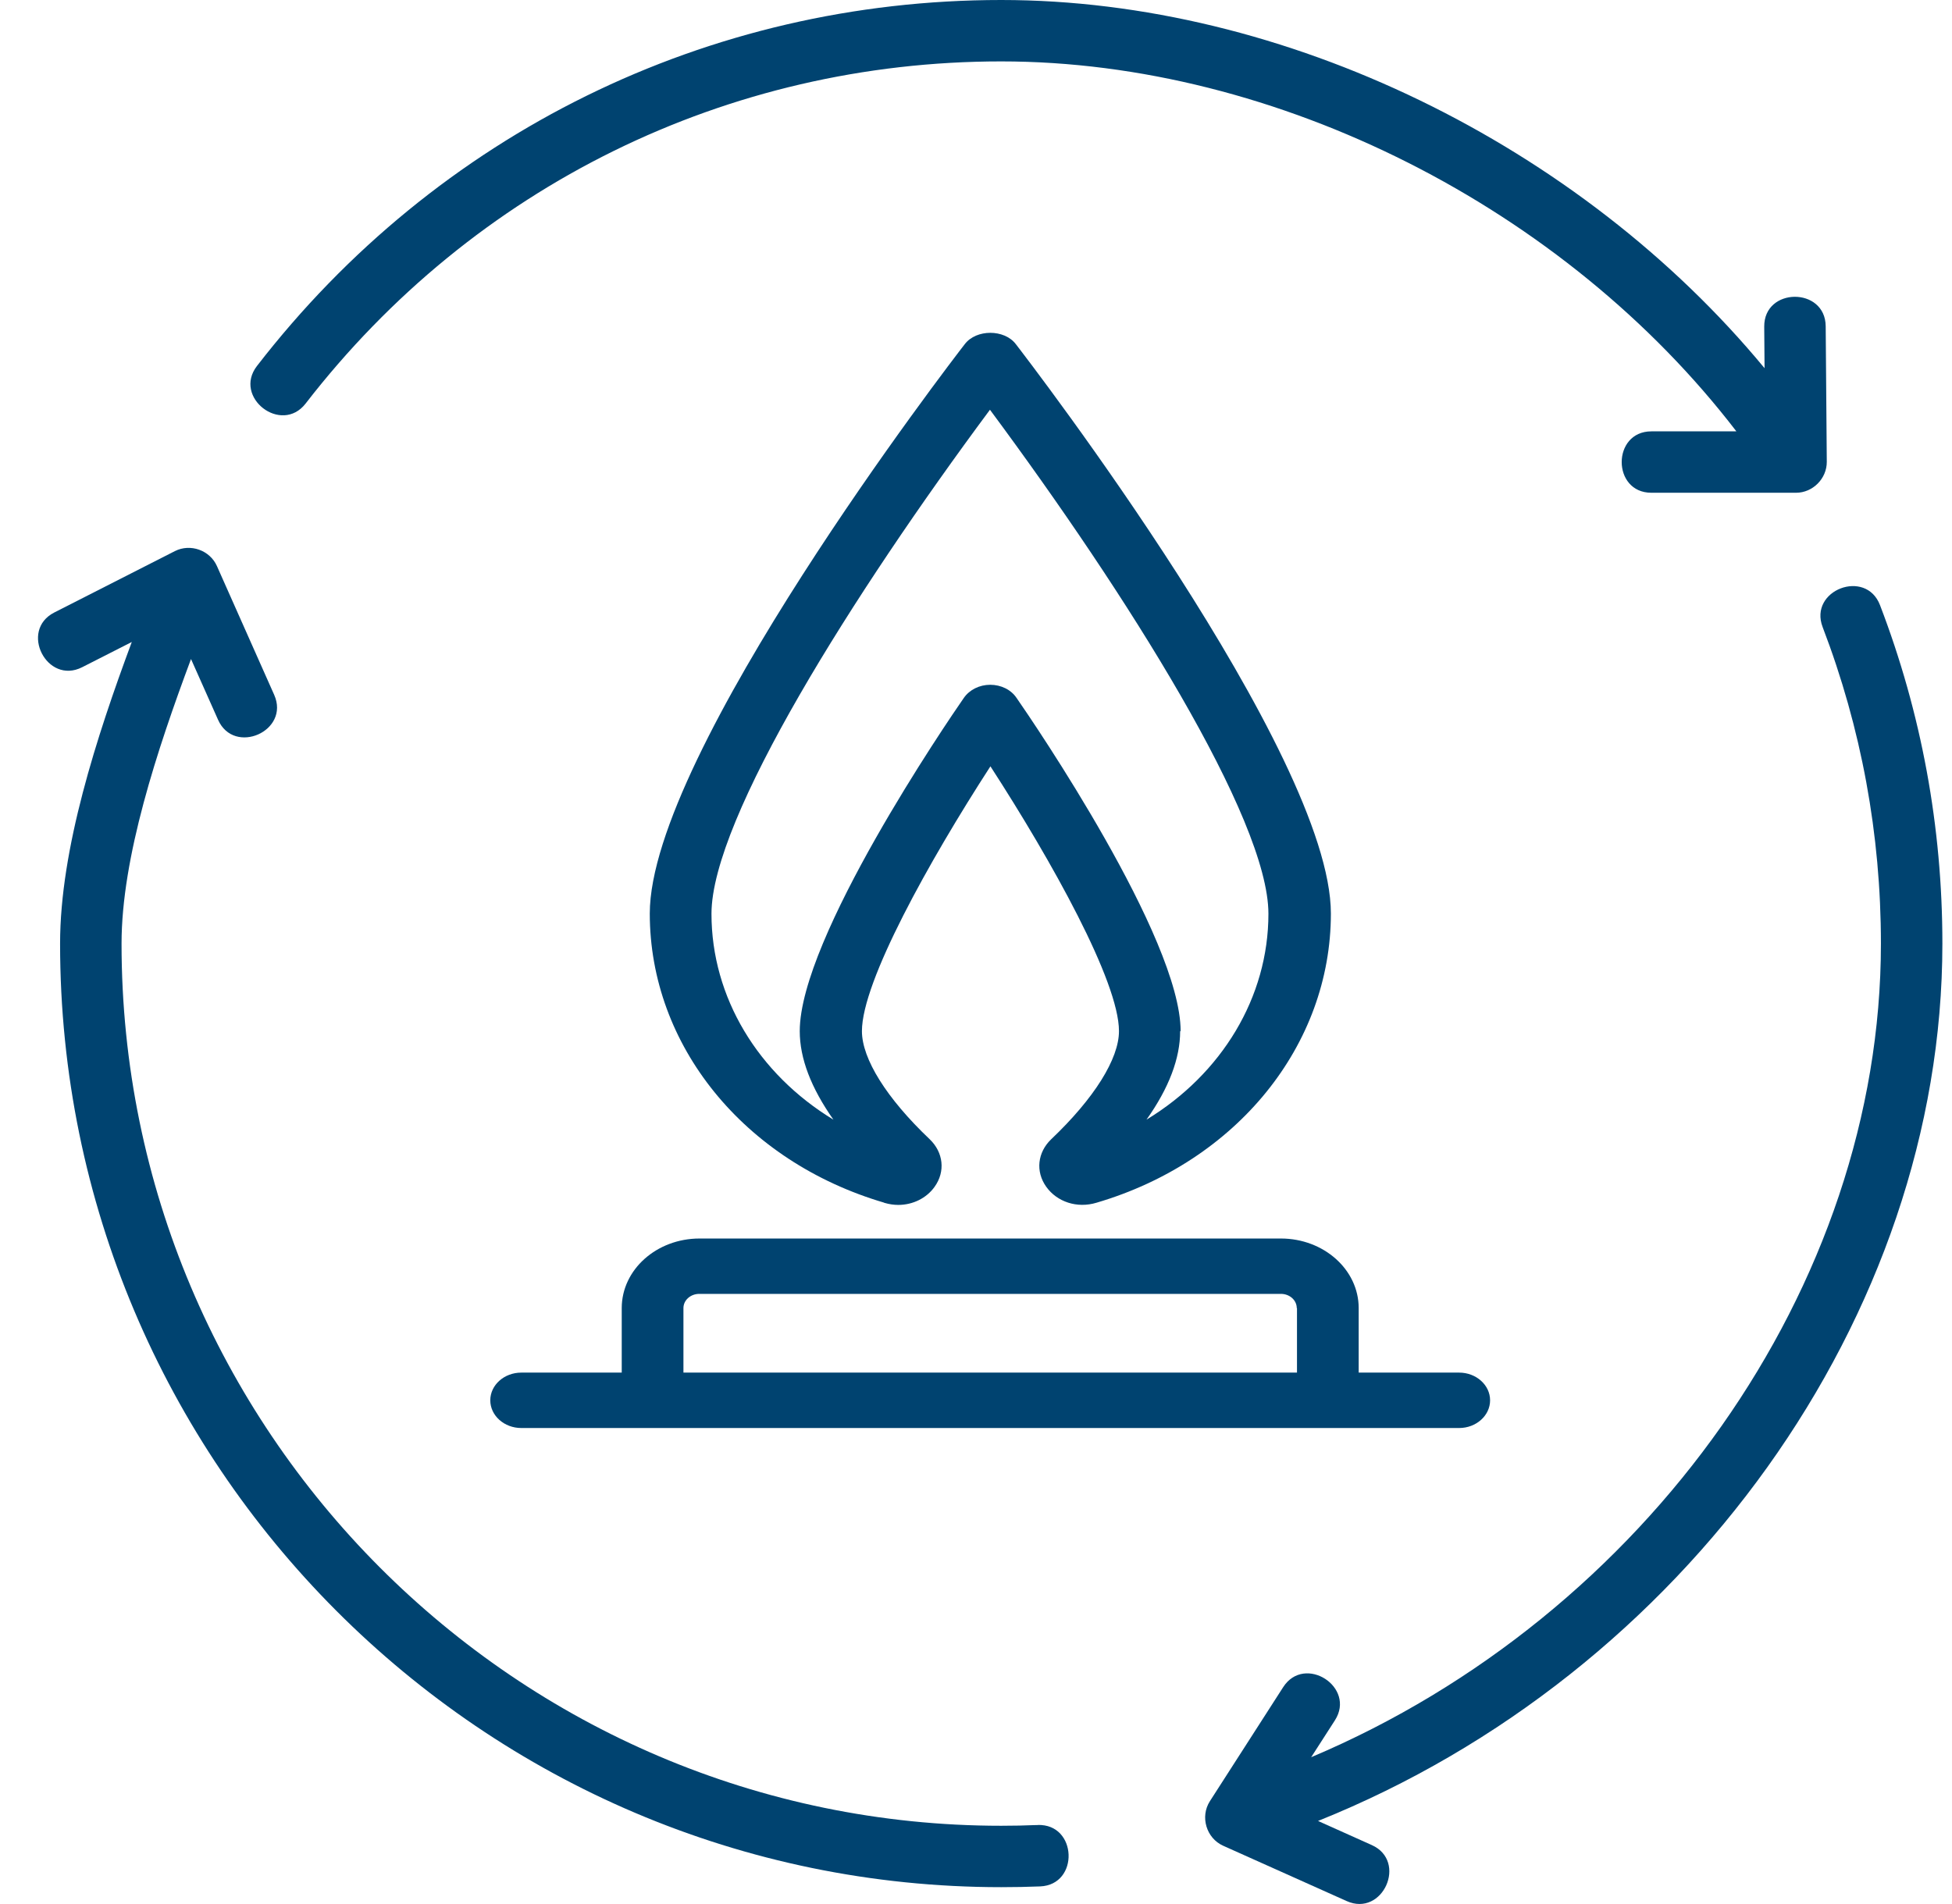
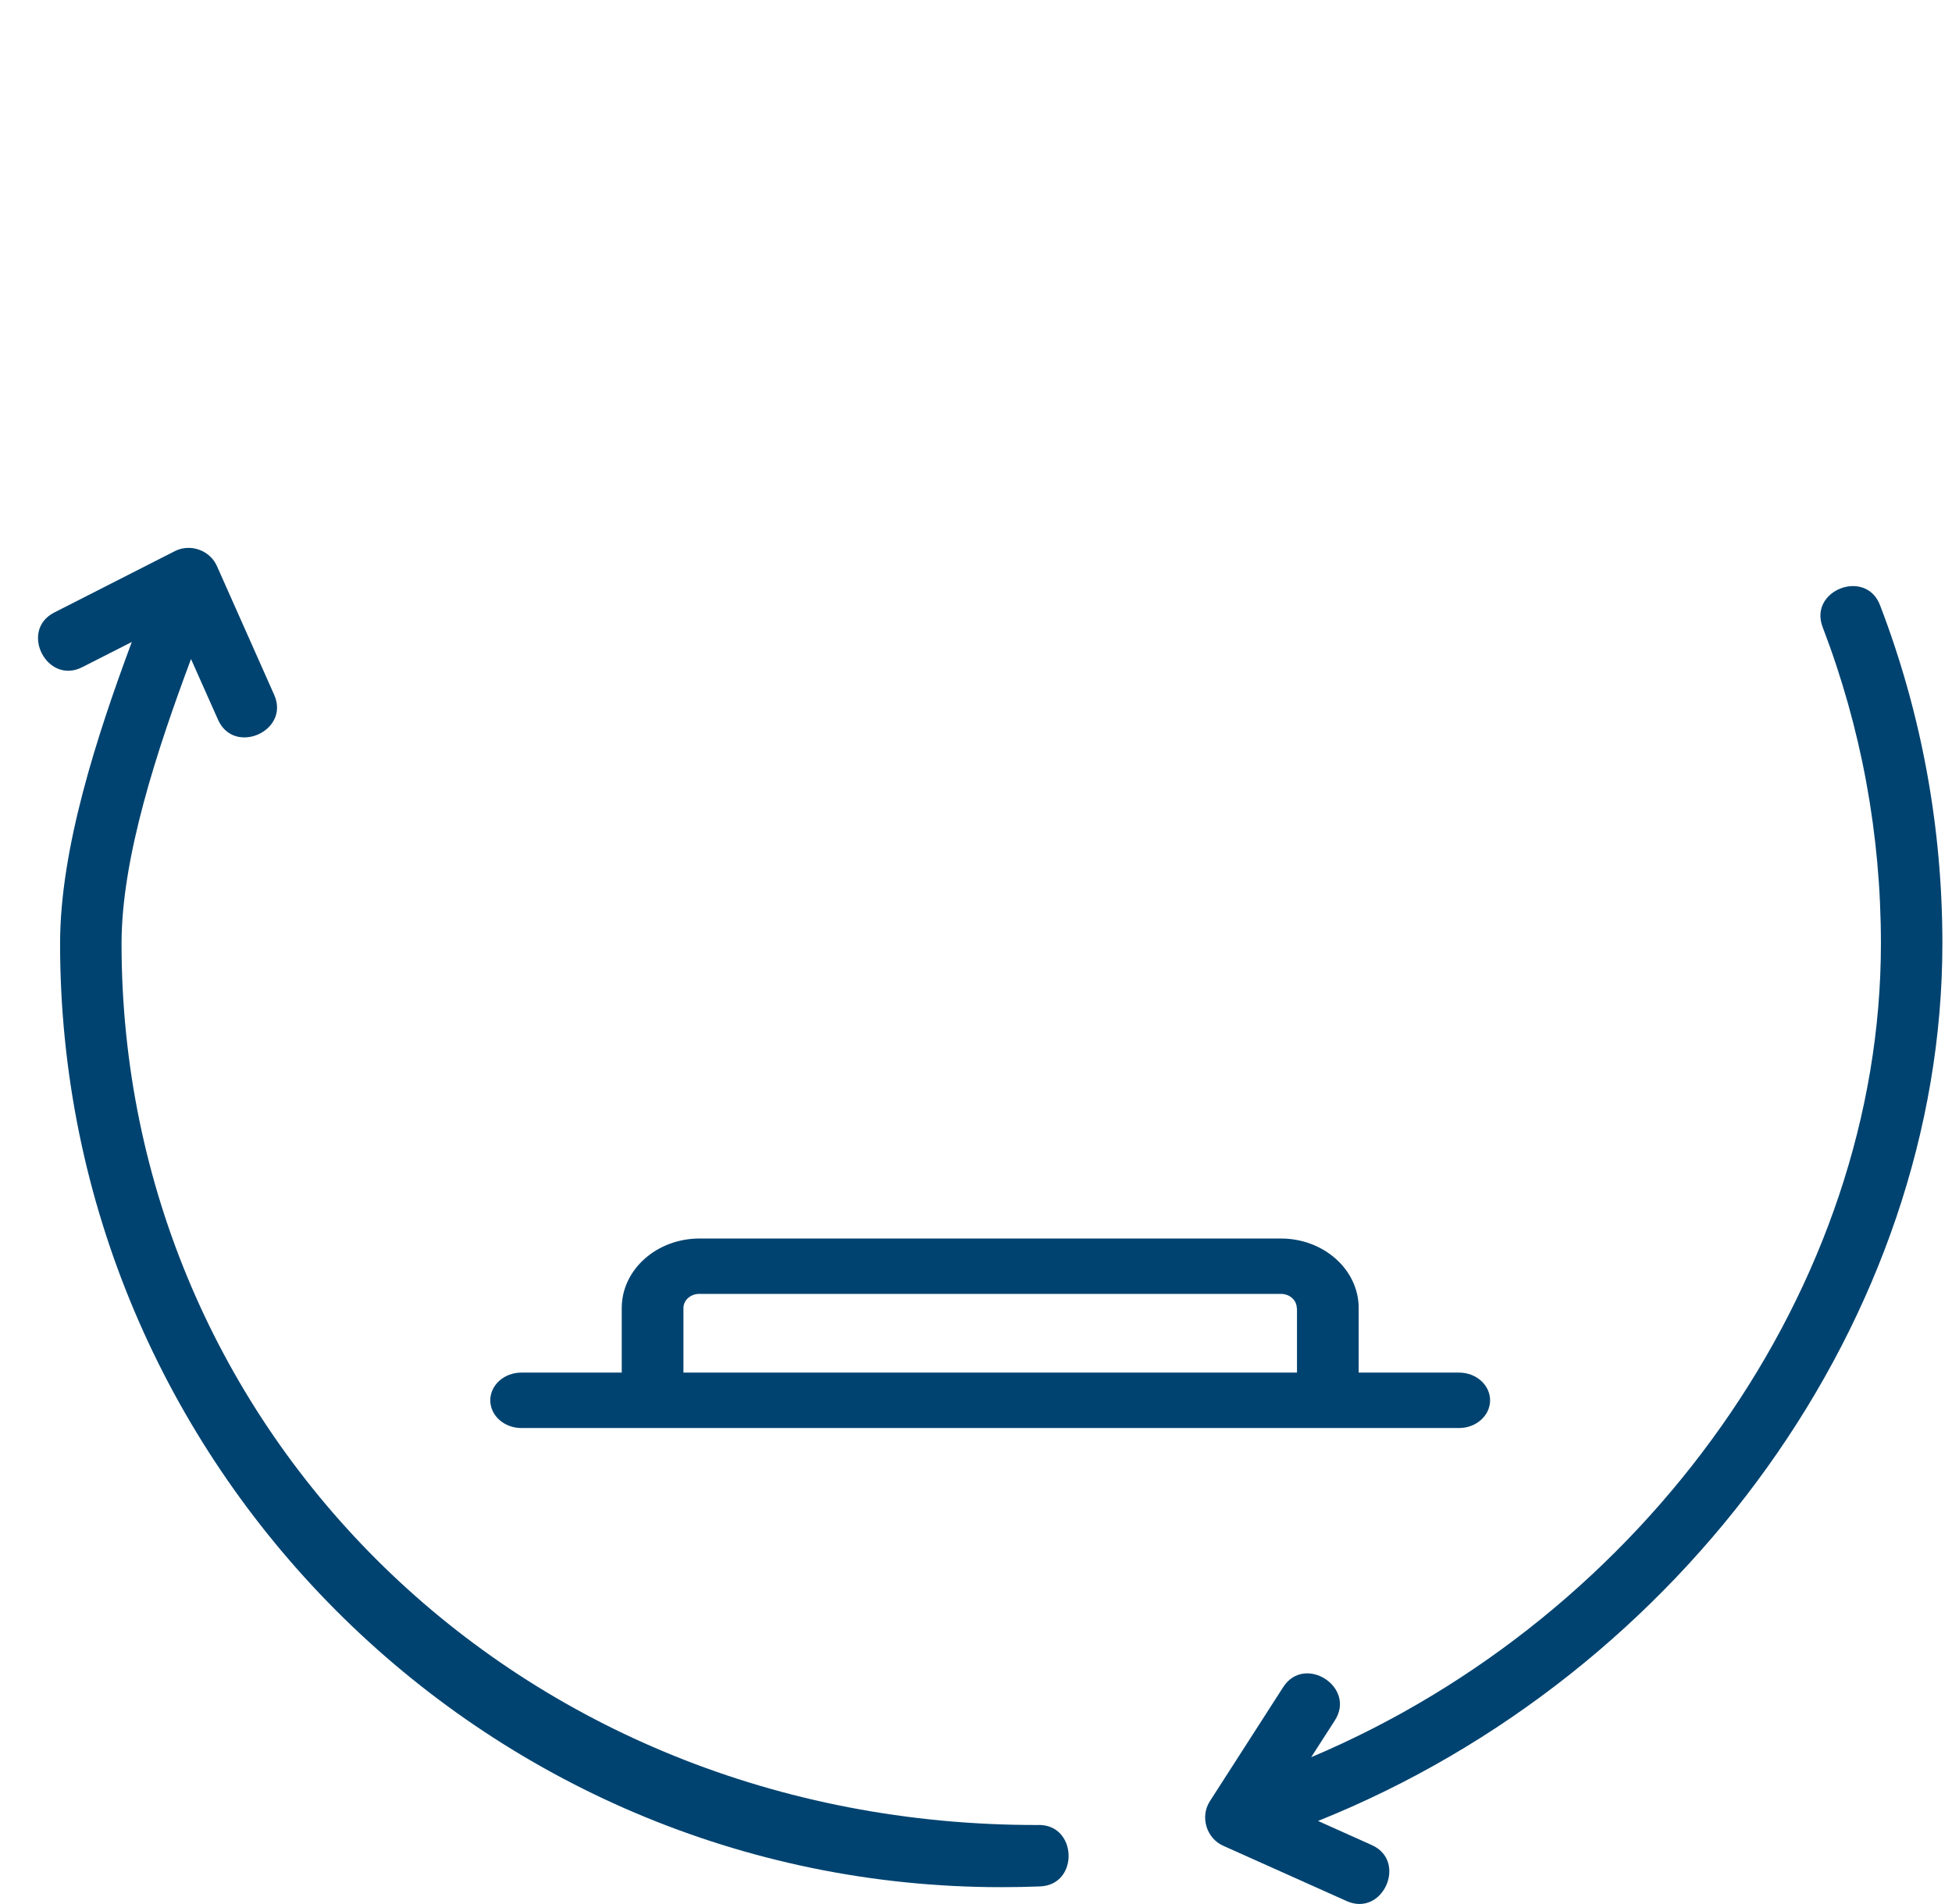
<svg xmlns="http://www.w3.org/2000/svg" width="41" height="40" viewBox="0 0 41 40" fill="none">
  <g clip-path="url(#clip0_12353_10059)">
-     <path d="M38.347 6.853C38.34 6.025 37.049 6.03 37.056 6.863L37.063 7.735C33.188 3.047 26.983 0 21.03 0C14.872 0 9.174 2.802 5.397 7.689C4.89 8.346 5.909 9.135 6.419 8.478C9.95 3.91 15.275 1.29 21.03 1.29C26.824 1.29 32.876 4.373 36.471 9.062H34.686C33.855 9.062 33.854 10.352 34.686 10.352H37.724C38.076 10.352 38.372 10.054 38.37 9.702L38.347 6.853Z" fill="#004370" />
    <path d="M40.798 19.823C40.798 17.372 40.357 14.98 39.488 12.713C39.191 11.937 37.985 12.397 38.283 13.174C39.095 15.294 39.507 17.531 39.507 19.823C39.507 27.027 34.572 33.943 27.54 36.916L28.038 36.142C28.487 35.443 27.402 34.745 26.952 35.444L25.413 37.839C25.203 38.165 25.337 38.617 25.692 38.776L28.285 39.938C29.044 40.279 29.571 39.101 28.812 38.761L27.684 38.255C35.37 35.17 40.798 27.658 40.798 19.823Z" fill="#004370" />
-     <path d="M21.795 38.34C21.541 38.351 21.286 38.356 21.03 38.356C10.842 38.356 2.553 30.042 2.553 19.823C2.553 18.013 3.3 15.753 4.012 13.845L4.58 15.121C4.917 15.879 6.097 15.358 5.759 14.597L4.556 11.891C4.408 11.559 3.998 11.413 3.673 11.578L1.141 12.867C0.4 13.244 0.984 14.393 1.726 14.017L2.768 13.487C2.03 15.474 1.262 17.834 1.262 19.823C1.262 30.754 10.13 39.646 21.03 39.646C21.304 39.646 21.576 39.641 21.847 39.63C22.677 39.596 22.628 38.309 21.795 38.34C22.156 38.327 21.541 38.351 21.795 38.34Z" fill="#004370" />
+     <path d="M21.795 38.34C10.842 38.356 2.553 30.042 2.553 19.823C2.553 18.013 3.3 15.753 4.012 13.845L4.58 15.121C4.917 15.879 6.097 15.358 5.759 14.597L4.556 11.891C4.408 11.559 3.998 11.413 3.673 11.578L1.141 12.867C0.4 13.244 0.984 14.393 1.726 14.017L2.768 13.487C2.03 15.474 1.262 17.834 1.262 19.823C1.262 30.754 10.13 39.646 21.03 39.646C21.304 39.646 21.576 39.641 21.847 39.63C22.677 39.596 22.628 38.309 21.795 38.34C22.156 38.327 21.541 38.351 21.795 38.34Z" fill="#004370" />
    <g clip-path="url(#clip1_12353_10059)">
-       <path d="M18.575 25.272H18.585C18.678 25.299 18.775 25.313 18.867 25.313C19.174 25.313 19.461 25.171 19.63 24.933C19.861 24.612 19.815 24.209 19.528 23.934C18.621 23.073 18.104 22.243 18.104 21.662C18.104 20.622 19.513 18.092 20.803 16.099C22.094 18.092 23.503 20.622 23.503 21.662C23.503 22.243 22.985 23.073 22.079 23.934C21.792 24.209 21.746 24.612 21.976 24.933C22.202 25.249 22.622 25.391 23.031 25.267C25.977 24.401 27.954 21.959 27.954 19.192C27.954 15.838 21.608 7.582 21.336 7.229C21.095 6.913 20.506 6.913 20.265 7.229C19.994 7.577 13.648 15.829 13.648 19.192C13.648 21.959 15.625 24.401 18.575 25.267V25.272ZM24.798 21.662C24.798 19.705 21.705 15.169 21.351 14.661C21.234 14.487 21.024 14.386 20.798 14.386C20.573 14.386 20.363 14.491 20.245 14.661C19.892 15.169 16.798 19.705 16.798 21.662C16.798 22.234 17.034 22.853 17.505 23.522C15.922 22.56 14.944 20.951 14.944 19.197C14.944 17.199 17.925 12.471 20.793 8.608C23.661 12.475 26.642 17.199 26.642 19.197C26.642 20.951 25.664 22.56 24.081 23.522C24.553 22.857 24.788 22.234 24.788 21.662H24.798Z" fill="#004370" />
      <path d="M30.648 28.836H28.538V27.48C28.538 26.674 27.805 26.019 26.904 26.019H14.693C13.791 26.019 13.059 26.674 13.059 27.48V28.836H10.949C10.59 28.836 10.298 29.097 10.298 29.418C10.298 29.739 10.59 30 10.949 30H30.648C31.006 30 31.298 29.739 31.298 29.418C31.298 29.097 31.006 28.836 30.648 28.836ZM27.242 27.48V28.836H14.355V27.48C14.355 27.315 14.504 27.182 14.688 27.182H26.904C27.088 27.182 27.237 27.315 27.237 27.48H27.242Z" fill="#004370" />
    </g>
  </g>
  <defs>
    <clipPath id="clip0_12353_10059">
      <rect width="40" height="40" fill="white" transform="translate(0.798)" />
    </clipPath>
    <clipPath id="clip1_12353_10059">
      <rect width="21" height="23" fill="white" transform="translate(10.298 7)" />
    </clipPath>
  </defs>
</svg>